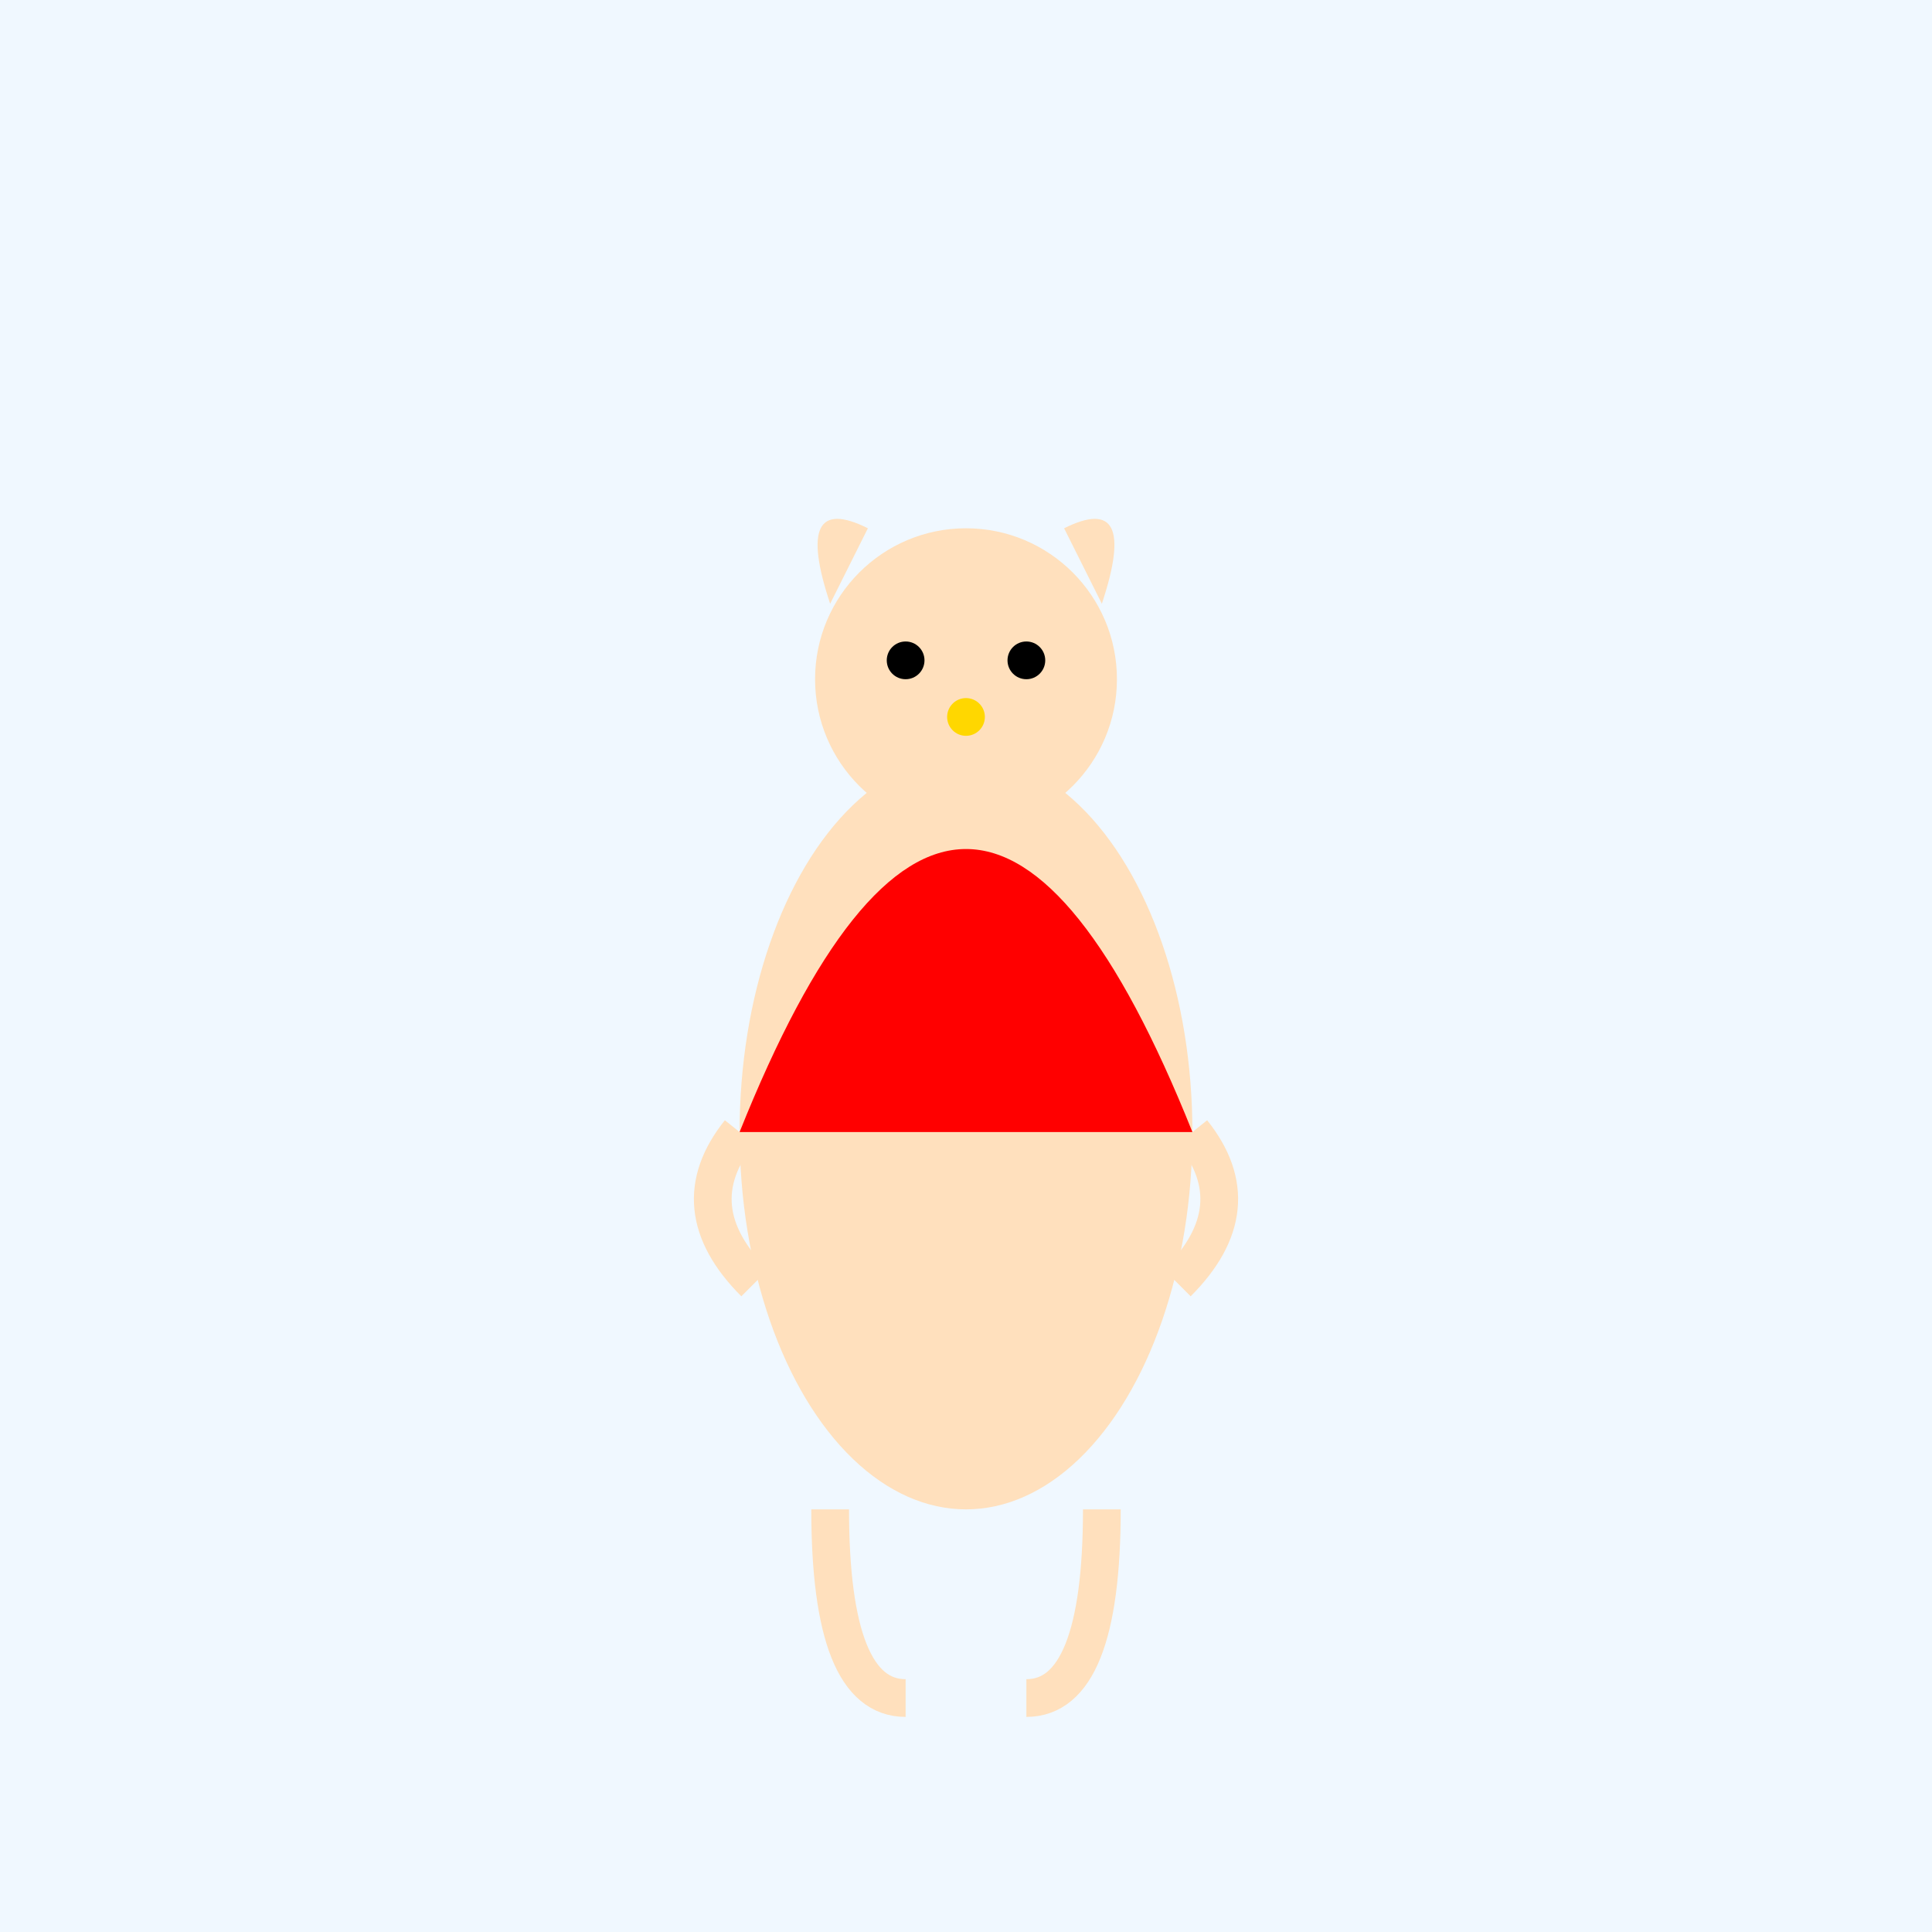
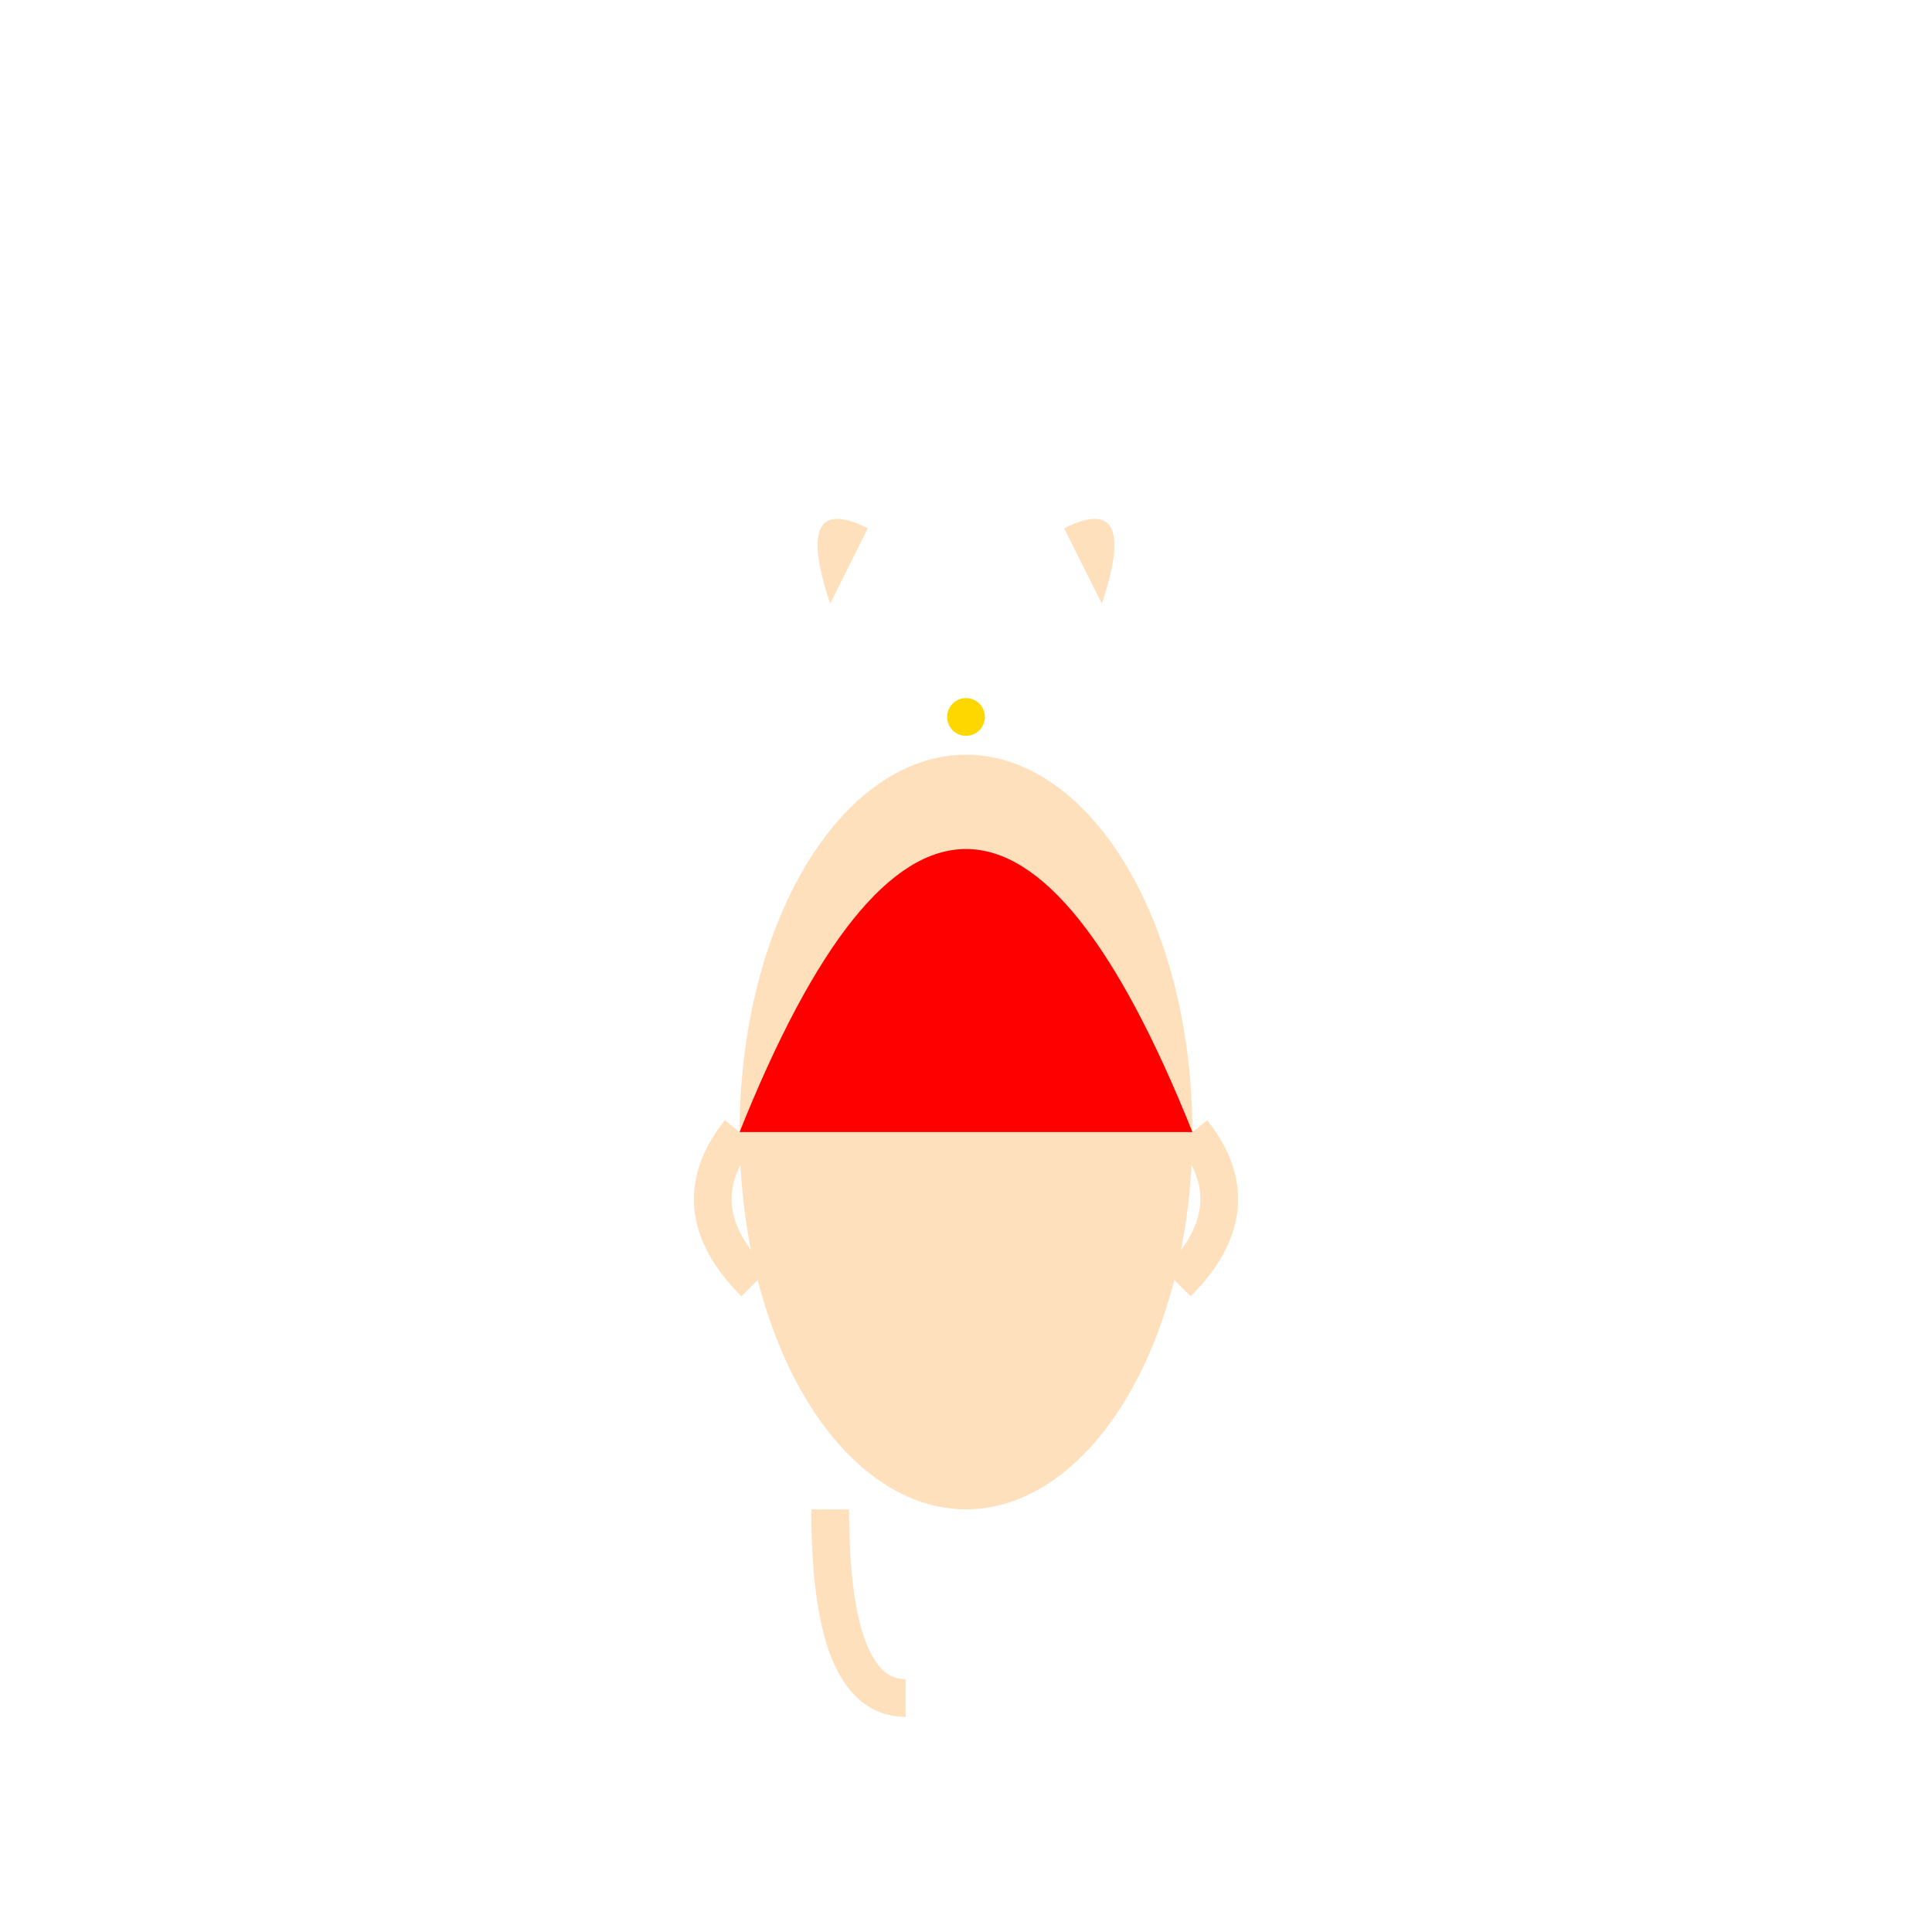
<svg xmlns="http://www.w3.org/2000/svg" viewBox="0 0 512 512">
  <title>Lopunny's Radiant Red Dress</title>
  <desc>Lopunny strikes a stylish pose in her flowing red dress, twirling gracefully under the spotlight!</desc>
-   <rect id="background" class="background" width="512" height="512" fill="#f0f8ff" />
  <ellipse id="body" class="lopunny-body" cx="256" cy="300" rx="60" ry="100" fill="#ffe0bd" />
  <path id="dress" class="dress" d="M196,300 Q256,150 316,300 Z" fill="#ff0000">
    <animateTransform attributeName="d" type="translate" values="0,0; 0,10; 0,0" dur="5s" repeatCount="indefinite" />
  </path>
-   <circle id="head" class="head" cx="256" cy="180" r="40" fill="#ffe0bd" />
  <path id="ear-left" class="ear" d="M220,160 Q210,130 230,140 Z" fill="#ffe0bd">
    <animateTransform attributeName="d" type="translate" values="0,0; -5,-5; 0,0" dur="5s" repeatCount="indefinite" />
  </path>
-   <path id="ear-right" class="ear" d="M292,160 Q302,130 282,140 Z" fill="#ffe0bd">
+   <path id="ear-right" class="ear" d="M292,160 Q302,130 282,140 " fill="#ffe0bd">
    <animateTransform attributeName="d" type="translate" values="0,0; 5,-5; 0,0" dur="5s" repeatCount="indefinite" />
  </path>
-   <circle id="eye-left" class="eye" cx="240" cy="175" r="5" fill="#000" />
-   <circle id="eye-right" class="eye" cx="272" cy="175" r="5" fill="#000" />
  <path id="arm-left" class="arm" d="M196,300 Q180,320 200,340" stroke="#ffe0bd" stroke-width="10" fill="none">
    <animateTransform attributeName="d" type="translate" values="0,0; -5,5; 0,0" dur="5s" repeatCount="indefinite" />
  </path>
  <path id="arm-right" class="arm" d="M316,300 Q332,320 312,340" stroke="#ffe0bd" stroke-width="10" fill="none">
    <animateTransform attributeName="d" type="translate" values="0,0; 5,5; 0,0" dur="5s" repeatCount="indefinite" />
  </path>
  <path id="leg-left" class="leg" d="M220,400 Q220,450 240,450" stroke="#ffe0bd" stroke-width="10" fill="none" />
-   <path id="leg-right" class="leg" d="M292,400 Q292,450 272,450" stroke="#ffe0bd" stroke-width="10" fill="none" />
  <circle id="necklace" class="necklace" cx="256" cy="190" r="5" fill="#ffd700">
    <animate attributeName="cy" values="190;195;190" dur="5s" repeatCount="indefinite" />
  </circle>
</svg>